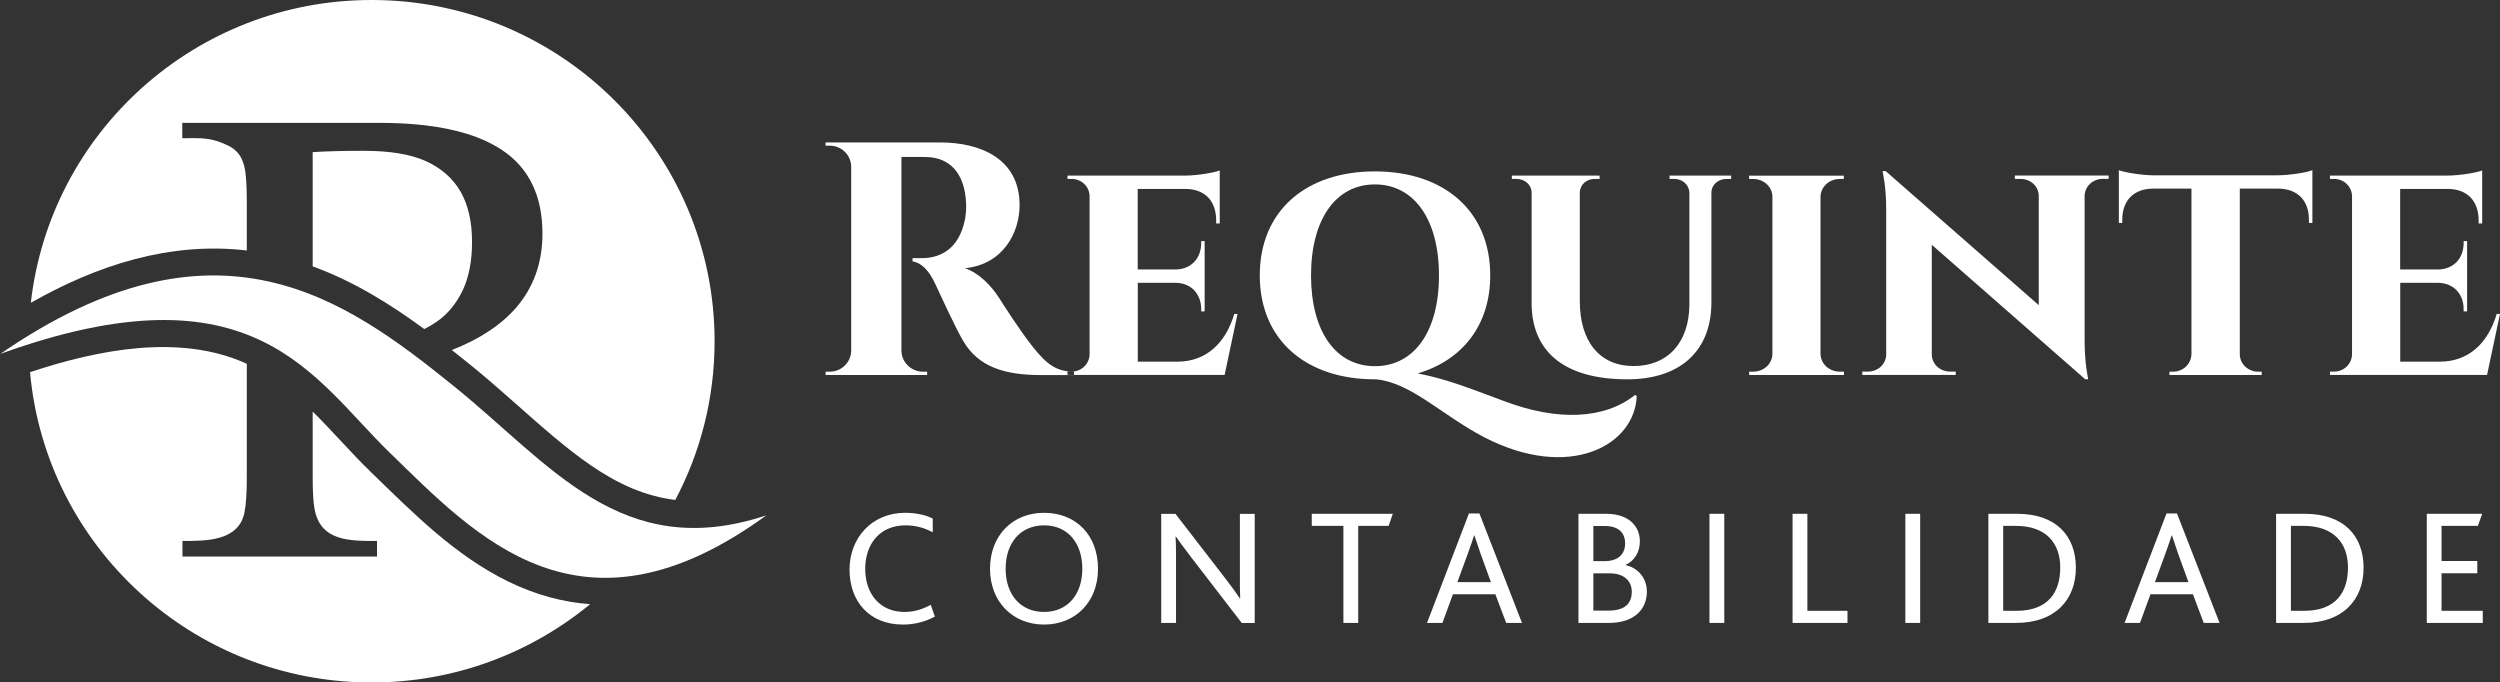
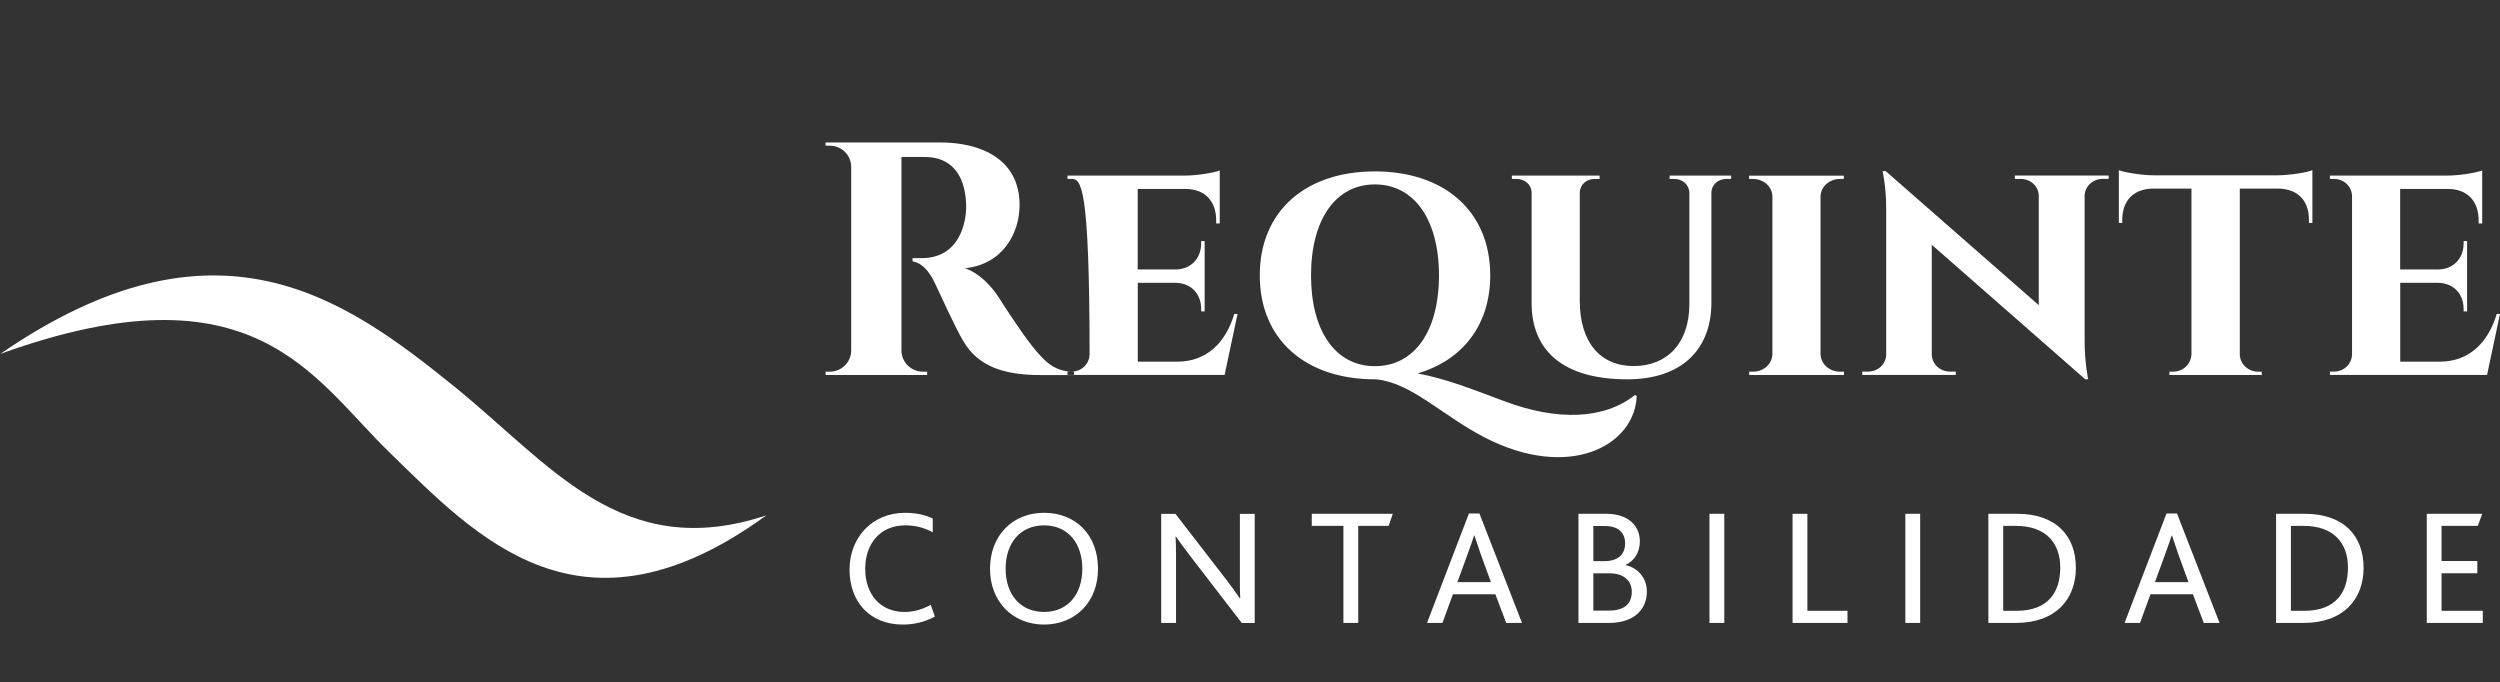
<svg xmlns="http://www.w3.org/2000/svg" width="348" height="95" viewBox="0 0 348 95" fill="none">
  <rect x="0" y="0" width="348" height="95" fill="#333333" stroke="none" />
  <path fill-rule="evenodd" clip-rule="evenodd" d="M0.009 49.289C30.128 28.518 48.011 41.515 63.154 53.735C76.588 64.569 86.51 78.444 106.679 71.733C80.806 90.572 66.267 74.673 54.227 62.988C43.524 52.607 35.414 36.467 0 49.279L0.009 49.289Z" fill="white" />
-   <path fill-rule="evenodd" clip-rule="evenodd" d="M51.728 0C78.093 0 99.47 21.27 99.47 47.505C99.47 55.482 97.491 62.998 93.998 69.588C92.001 69.348 90.003 68.821 87.978 67.971C83.983 66.288 80.388 63.571 77.09 60.807C73.188 57.534 69.49 54.031 65.524 50.823C64.65 50.121 63.777 49.418 62.895 48.725C66.759 47.209 69.741 45.249 71.832 42.836C74.275 40.017 75.51 36.569 75.51 32.529C75.51 27.26 73.634 23.369 69.853 20.864C66.09 18.358 60.405 17.101 52.796 17.101H25.372V19.237C28.038 19.237 29.32 19.07 31.828 20.3C32.441 20.614 32.943 21.021 33.305 21.538C33.686 22.065 33.956 22.777 34.123 23.711C34.272 24.635 34.355 26.123 34.355 28.148V34.868C23.681 33.611 13.517 36.902 4.292 42.152C6.968 18.442 27.183 0 51.728 0ZM59.058 45.804C59.652 45.508 60.228 45.175 60.786 44.787C62.281 43.761 63.48 42.309 64.381 40.47C65.263 38.63 65.709 36.366 65.709 33.694C65.709 30.884 65.18 28.564 64.13 26.706C63.062 24.848 61.464 23.433 59.318 22.444C57.172 21.474 54.292 20.993 50.65 20.993C47.724 20.993 45.345 21.058 43.525 21.178V37.078C49.164 39.13 54.227 42.254 59.058 45.804ZM82.153 84.101C78.418 83.833 74.619 82.835 70.763 80.959C63.294 77.307 57.478 71.382 51.598 65.678C48.801 62.97 46.274 59.993 43.525 57.294V66.288C43.525 68.405 43.608 69.94 43.794 70.91C44.649 75.347 48.662 75.301 52.48 75.301V77.474H25.399V75.301C28.697 75.301 33.268 75.338 34.039 71.289C34.253 70.236 34.355 68.599 34.355 66.427V50.638C25.065 46.405 13.703 48.651 4.181 51.803C6.364 76.022 26.811 95 51.718 95C63.285 95 73.885 90.905 82.144 84.101H82.153Z" fill="white" />
-   <path fill-rule="evenodd" clip-rule="evenodd" d="M114.919 19.819V20.281H115.514C117.14 20.281 118.459 21.575 118.487 23.184V48.845C118.449 50.444 117.13 51.738 115.514 51.738H114.928V52.2H129.059V51.738H128.474C126.838 51.738 125.51 50.444 125.482 48.836V21.843C126.067 21.862 127.777 21.816 129.003 21.862C132.06 21.936 134.298 23.923 134.484 28.342C134.521 29.276 134.419 30.015 134.317 30.579C133.49 34.637 130.945 35.894 128.446 35.931H127.024V36.375C128.232 36.587 129.272 37.558 130.174 39.49C130.824 40.877 132.914 45.462 134.048 47.412C136.184 51.11 139.882 52.21 144.964 52.21H149.497V51.748C147.072 51.711 145.744 50.777 143.737 48.244C141.991 46.072 139.194 41.672 139.055 41.441C138.024 39.823 136.277 37.983 134.317 37.336C139.594 36.819 141.926 32.437 141.926 28.545C141.926 22.111 136.5 19.828 130.87 19.828H114.919V19.819ZM172.267 43.696L170.465 52.191H148.596V51.729H149.153C150.528 51.729 151.643 50.684 151.671 49.316V27.325C151.652 25.939 150.528 24.903 149.153 24.903H148.596V24.441H164.956C166.703 24.441 169.053 24.025 169.787 23.729V31.106H169.294V30.681C169.294 28.009 167.762 26.336 165.067 26.299H158.369V37.512H163.655C165.839 37.475 167.204 35.931 167.204 33.861V33.556H167.687V43.345H167.204V43.021C167.204 40.969 165.866 39.425 163.72 39.37H158.379V50.343H163.971C167.901 50.306 170.595 47.791 171.812 43.696H172.258H172.267ZM227.6 54.974C223.317 58.394 216.795 58.625 209.419 55.852C204.123 53.864 201.123 52.709 197.341 51.979C203.584 50.139 207.44 45.258 207.44 38.335C207.44 29.387 201.039 23.859 191.386 23.859C181.734 23.859 175.361 29.387 175.361 38.335C175.361 47.283 181.753 52.801 191.386 52.801H191.544C196.422 53.264 200.649 57.747 206.576 60.853C218.467 67.009 227.581 62.008 227.832 55.122L227.59 54.983L227.6 54.974ZM182.496 38.335C182.496 30.505 185.961 25.67 191.386 25.67C196.812 25.67 200.305 30.505 200.305 38.335C200.305 46.164 196.84 50.971 191.386 50.971C185.933 50.971 182.496 46.136 182.496 38.335ZM232.393 24.441H240.977V24.903H240.346C239.203 24.903 238.246 25.67 238.227 26.817V42.106C238.227 48.771 233.963 52.801 226.522 52.801C217.585 52.801 213.2 48.808 213.2 42.189V26.844C213.2 25.689 212.234 24.903 211.082 24.903H210.45V24.441H222.666V24.903H221.998C220.846 24.903 219.917 25.689 219.907 26.844V41.894C219.907 47.569 222.694 50.953 227.395 50.953C232.096 50.953 235.125 47.763 235.162 42.402V26.835C235.115 25.68 234.196 24.903 233.034 24.903H232.403V24.441H232.393ZM256.678 52.2V51.738H256.13C254.652 51.738 253.463 50.684 253.417 49.298V27.334C253.473 25.957 254.652 24.912 256.12 24.912H256.659V24.45H243.476V24.912H244.034C245.483 24.912 246.7 25.966 246.719 27.362V49.279C246.7 50.675 245.483 51.738 244.034 51.738H243.486V52.2H256.678ZM280.47 24.441V24.903H281.259C282.662 24.903 283.777 25.92 283.796 27.27V42.476L262.493 23.822H262.047C262.047 23.822 262.558 25.911 262.558 29.044V49.363C262.54 50.712 261.397 51.729 259.994 51.729H259.232V52.191H272.239V51.729H271.468C270.065 51.729 268.941 50.712 268.904 49.363V34.073L290.262 52.792H290.68C290.68 52.792 290.178 50.629 290.178 47.412V27.196C290.252 25.883 291.358 24.894 292.733 24.894H293.522V24.432H280.479L280.47 24.441ZM321.857 23.692C321.263 23.988 318.708 24.404 316.971 24.404H299.821C298.084 24.404 295.706 23.988 294.944 23.692V31.032H295.418V30.597C295.418 27.963 296.96 26.29 299.673 26.253H305.052V49.289C305.005 50.684 303.881 51.738 302.478 51.738H301.986V52.2H314.834V51.738H314.342C312.957 51.738 311.805 50.694 311.778 49.326V26.253H317.147C319.869 26.29 321.421 27.963 321.402 30.597V31.032H321.885V23.692H321.857ZM347.991 43.696H347.545C346.328 47.791 343.634 50.306 339.704 50.343H334.111V39.37H339.453C341.599 39.435 342.937 40.969 342.937 43.021V43.345H343.42V33.556H342.937V33.861C342.937 35.931 341.571 37.475 339.388 37.512H334.102V26.299H340.8C343.485 26.336 345.027 28.009 345.027 30.681V31.106H345.519V23.729C344.786 24.025 342.435 24.432 340.689 24.441H324.329V24.903H324.886C326.261 24.903 327.385 25.939 327.404 27.325V49.316C327.376 50.684 326.261 51.729 324.886 51.729H324.329V52.191H346.198L348 43.696H347.991Z" fill="white" />
+   <path fill-rule="evenodd" clip-rule="evenodd" d="M114.919 19.819V20.281H115.514C117.14 20.281 118.459 21.575 118.487 23.184V48.845C118.449 50.444 117.13 51.738 115.514 51.738H114.928V52.2H129.059V51.738H128.474C126.838 51.738 125.51 50.444 125.482 48.836V21.843C126.067 21.862 127.777 21.816 129.003 21.862C132.06 21.936 134.298 23.923 134.484 28.342C134.521 29.276 134.419 30.015 134.317 30.579C133.49 34.637 130.945 35.894 128.446 35.931H127.024V36.375C128.232 36.587 129.272 37.558 130.174 39.49C130.824 40.877 132.914 45.462 134.048 47.412C136.184 51.11 139.882 52.21 144.964 52.21H149.497V51.748C147.072 51.711 145.744 50.777 143.737 48.244C141.991 46.072 139.194 41.672 139.055 41.441C138.024 39.823 136.277 37.983 134.317 37.336C139.594 36.819 141.926 32.437 141.926 28.545C141.926 22.111 136.5 19.828 130.87 19.828H114.919V19.819ZM172.267 43.696L170.465 52.191H148.596V51.729H149.153C150.528 51.729 151.643 50.684 151.671 49.316C151.652 25.939 150.528 24.903 149.153 24.903H148.596V24.441H164.956C166.703 24.441 169.053 24.025 169.787 23.729V31.106H169.294V30.681C169.294 28.009 167.762 26.336 165.067 26.299H158.369V37.512H163.655C165.839 37.475 167.204 35.931 167.204 33.861V33.556H167.687V43.345H167.204V43.021C167.204 40.969 165.866 39.425 163.72 39.37H158.379V50.343H163.971C167.901 50.306 170.595 47.791 171.812 43.696H172.258H172.267ZM227.6 54.974C223.317 58.394 216.795 58.625 209.419 55.852C204.123 53.864 201.123 52.709 197.341 51.979C203.584 50.139 207.44 45.258 207.44 38.335C207.44 29.387 201.039 23.859 191.386 23.859C181.734 23.859 175.361 29.387 175.361 38.335C175.361 47.283 181.753 52.801 191.386 52.801H191.544C196.422 53.264 200.649 57.747 206.576 60.853C218.467 67.009 227.581 62.008 227.832 55.122L227.59 54.983L227.6 54.974ZM182.496 38.335C182.496 30.505 185.961 25.67 191.386 25.67C196.812 25.67 200.305 30.505 200.305 38.335C200.305 46.164 196.84 50.971 191.386 50.971C185.933 50.971 182.496 46.136 182.496 38.335ZM232.393 24.441H240.977V24.903H240.346C239.203 24.903 238.246 25.67 238.227 26.817V42.106C238.227 48.771 233.963 52.801 226.522 52.801C217.585 52.801 213.2 48.808 213.2 42.189V26.844C213.2 25.689 212.234 24.903 211.082 24.903H210.45V24.441H222.666V24.903H221.998C220.846 24.903 219.917 25.689 219.907 26.844V41.894C219.907 47.569 222.694 50.953 227.395 50.953C232.096 50.953 235.125 47.763 235.162 42.402V26.835C235.115 25.68 234.196 24.903 233.034 24.903H232.403V24.441H232.393ZM256.678 52.2V51.738H256.13C254.652 51.738 253.463 50.684 253.417 49.298V27.334C253.473 25.957 254.652 24.912 256.12 24.912H256.659V24.45H243.476V24.912H244.034C245.483 24.912 246.7 25.966 246.719 27.362V49.279C246.7 50.675 245.483 51.738 244.034 51.738H243.486V52.2H256.678ZM280.47 24.441V24.903H281.259C282.662 24.903 283.777 25.92 283.796 27.27V42.476L262.493 23.822H262.047C262.047 23.822 262.558 25.911 262.558 29.044V49.363C262.54 50.712 261.397 51.729 259.994 51.729H259.232V52.191H272.239V51.729H271.468C270.065 51.729 268.941 50.712 268.904 49.363V34.073L290.262 52.792H290.68C290.68 52.792 290.178 50.629 290.178 47.412V27.196C290.252 25.883 291.358 24.894 292.733 24.894H293.522V24.432H280.479L280.47 24.441ZM321.857 23.692C321.263 23.988 318.708 24.404 316.971 24.404H299.821C298.084 24.404 295.706 23.988 294.944 23.692V31.032H295.418V30.597C295.418 27.963 296.96 26.29 299.673 26.253H305.052V49.289C305.005 50.684 303.881 51.738 302.478 51.738H301.986V52.2H314.834V51.738H314.342C312.957 51.738 311.805 50.694 311.778 49.326V26.253H317.147C319.869 26.29 321.421 27.963 321.402 30.597V31.032H321.885V23.692H321.857ZM347.991 43.696H347.545C346.328 47.791 343.634 50.306 339.704 50.343H334.111V39.37H339.453C341.599 39.435 342.937 40.969 342.937 43.021V43.345H343.42V33.556H342.937V33.861C342.937 35.931 341.571 37.475 339.388 37.512H334.102V26.299H340.8C343.485 26.336 345.027 28.009 345.027 30.681V31.106H345.519V23.729C344.786 24.025 342.435 24.432 340.689 24.441H324.329V24.903H324.886C326.261 24.903 327.385 25.939 327.404 27.325V49.316C327.376 50.684 326.261 51.729 324.886 51.729H324.329V52.191H346.198L348 43.696H347.991Z" fill="white" />
  <path fill-rule="evenodd" clip-rule="evenodd" d="M129.561 84.194C128.492 84.767 127.34 85.183 125.9 85.183C122.537 85.183 120.438 82.715 120.438 79.193C120.438 75.671 122.519 73.129 126.04 73.129C127.572 73.129 128.752 73.517 129.839 74.099V72.186C129.031 71.751 127.637 71.382 125.993 71.382C121.357 71.382 118.254 74.885 118.254 79.285C118.254 83.685 120.986 86.939 125.687 86.939C127.099 86.939 128.604 86.644 130.137 85.83L129.561 84.194ZM145.335 86.939C149.599 86.939 152.842 83.898 152.842 79.174C152.842 74.451 149.739 71.382 145.335 71.382C140.932 71.382 137.81 74.562 137.81 79.174C137.81 83.787 141.006 86.939 145.335 86.939ZM145.335 85.183C142.112 85.183 139.984 82.835 139.984 79.165C139.984 75.495 142.112 73.129 145.335 73.129C148.717 73.129 150.658 75.689 150.658 79.165C150.658 82.826 148.55 85.183 145.335 85.183ZM161.639 86.708H163.702V77.215C163.702 76.133 163.683 75.394 163.637 74.682H163.683C164.213 75.44 164.845 76.318 165.699 77.427L172.853 86.717H174.655V71.53H172.593V80.653C172.593 81.735 172.593 82.474 172.639 83.306H172.593C172.082 82.548 171.431 81.624 170.53 80.469L163.628 71.53H161.639V86.717V86.708ZM187.002 86.708H189.064V73.203H193.3L193.876 71.52H182.598V73.203H187.002V86.708ZM198.633 86.708H200.788L202.247 82.724H208.155L209.66 86.708H211.862L205.935 71.474H204.476L198.642 86.708H198.633ZM202.869 81.032L204.309 77.094C204.774 75.8 205.024 75.088 205.192 74.534H205.238C205.424 75.088 205.656 75.782 206.093 77.067L207.533 81.032H202.878H202.869ZM219.731 86.708H224.014C227.442 86.708 229.244 84.841 229.244 82.354C229.244 80.487 228.036 79.054 226.299 78.666V78.62C227.525 78.065 228.268 76.845 228.268 75.366C228.268 73.314 226.81 71.52 223.568 71.52H219.721V86.708H219.731ZM221.793 84.998V79.812H224.134C225.964 79.812 227.144 80.801 227.144 82.373C227.144 84.24 225.89 84.998 223.902 84.998H221.793ZM221.793 78.111V73.221H223.391C225.379 73.221 226.215 74.238 226.215 75.643C226.215 77.168 225.221 78.111 223.345 78.111H221.793ZM237.958 86.708H240.02V71.52H237.958V86.708ZM249.524 86.708H257.17V85.026H251.587V71.52H249.524V86.708ZM265.225 86.708H267.287V71.52H265.225V86.708ZM276.782 86.708H280.646C286.109 86.708 288.961 83.454 288.961 79.036C288.961 74.617 286.23 71.52 280.786 71.52H276.782V86.708ZM278.844 85.026V73.203H280.628C284.818 73.203 286.787 75.625 286.787 78.99C286.787 82.354 285.189 85.026 280.674 85.026H278.844ZM295.734 86.708H297.889L299.347 82.724H305.256L306.761 86.708H308.963L303.036 71.474H301.577L295.743 86.708H295.734ZM299.97 81.032L301.41 77.094C301.874 75.8 302.125 75.088 302.292 74.534H302.339C302.525 75.088 302.757 75.782 303.194 77.067L304.634 81.032H299.979H299.97ZM316.831 86.708H320.696C326.159 86.708 329.011 83.454 329.011 79.036C329.011 74.617 326.28 71.52 320.836 71.52H316.831V86.708ZM318.894 85.026V73.203H320.678C324.867 73.203 326.837 75.625 326.837 78.99C326.837 82.354 325.239 85.026 320.724 85.026H318.894ZM337.799 86.708H345.603V85.026H339.862V79.794H344.841V78.093H339.862V73.203H344.916L345.52 71.52H337.809V86.708H337.799Z" fill="white" />
</svg>